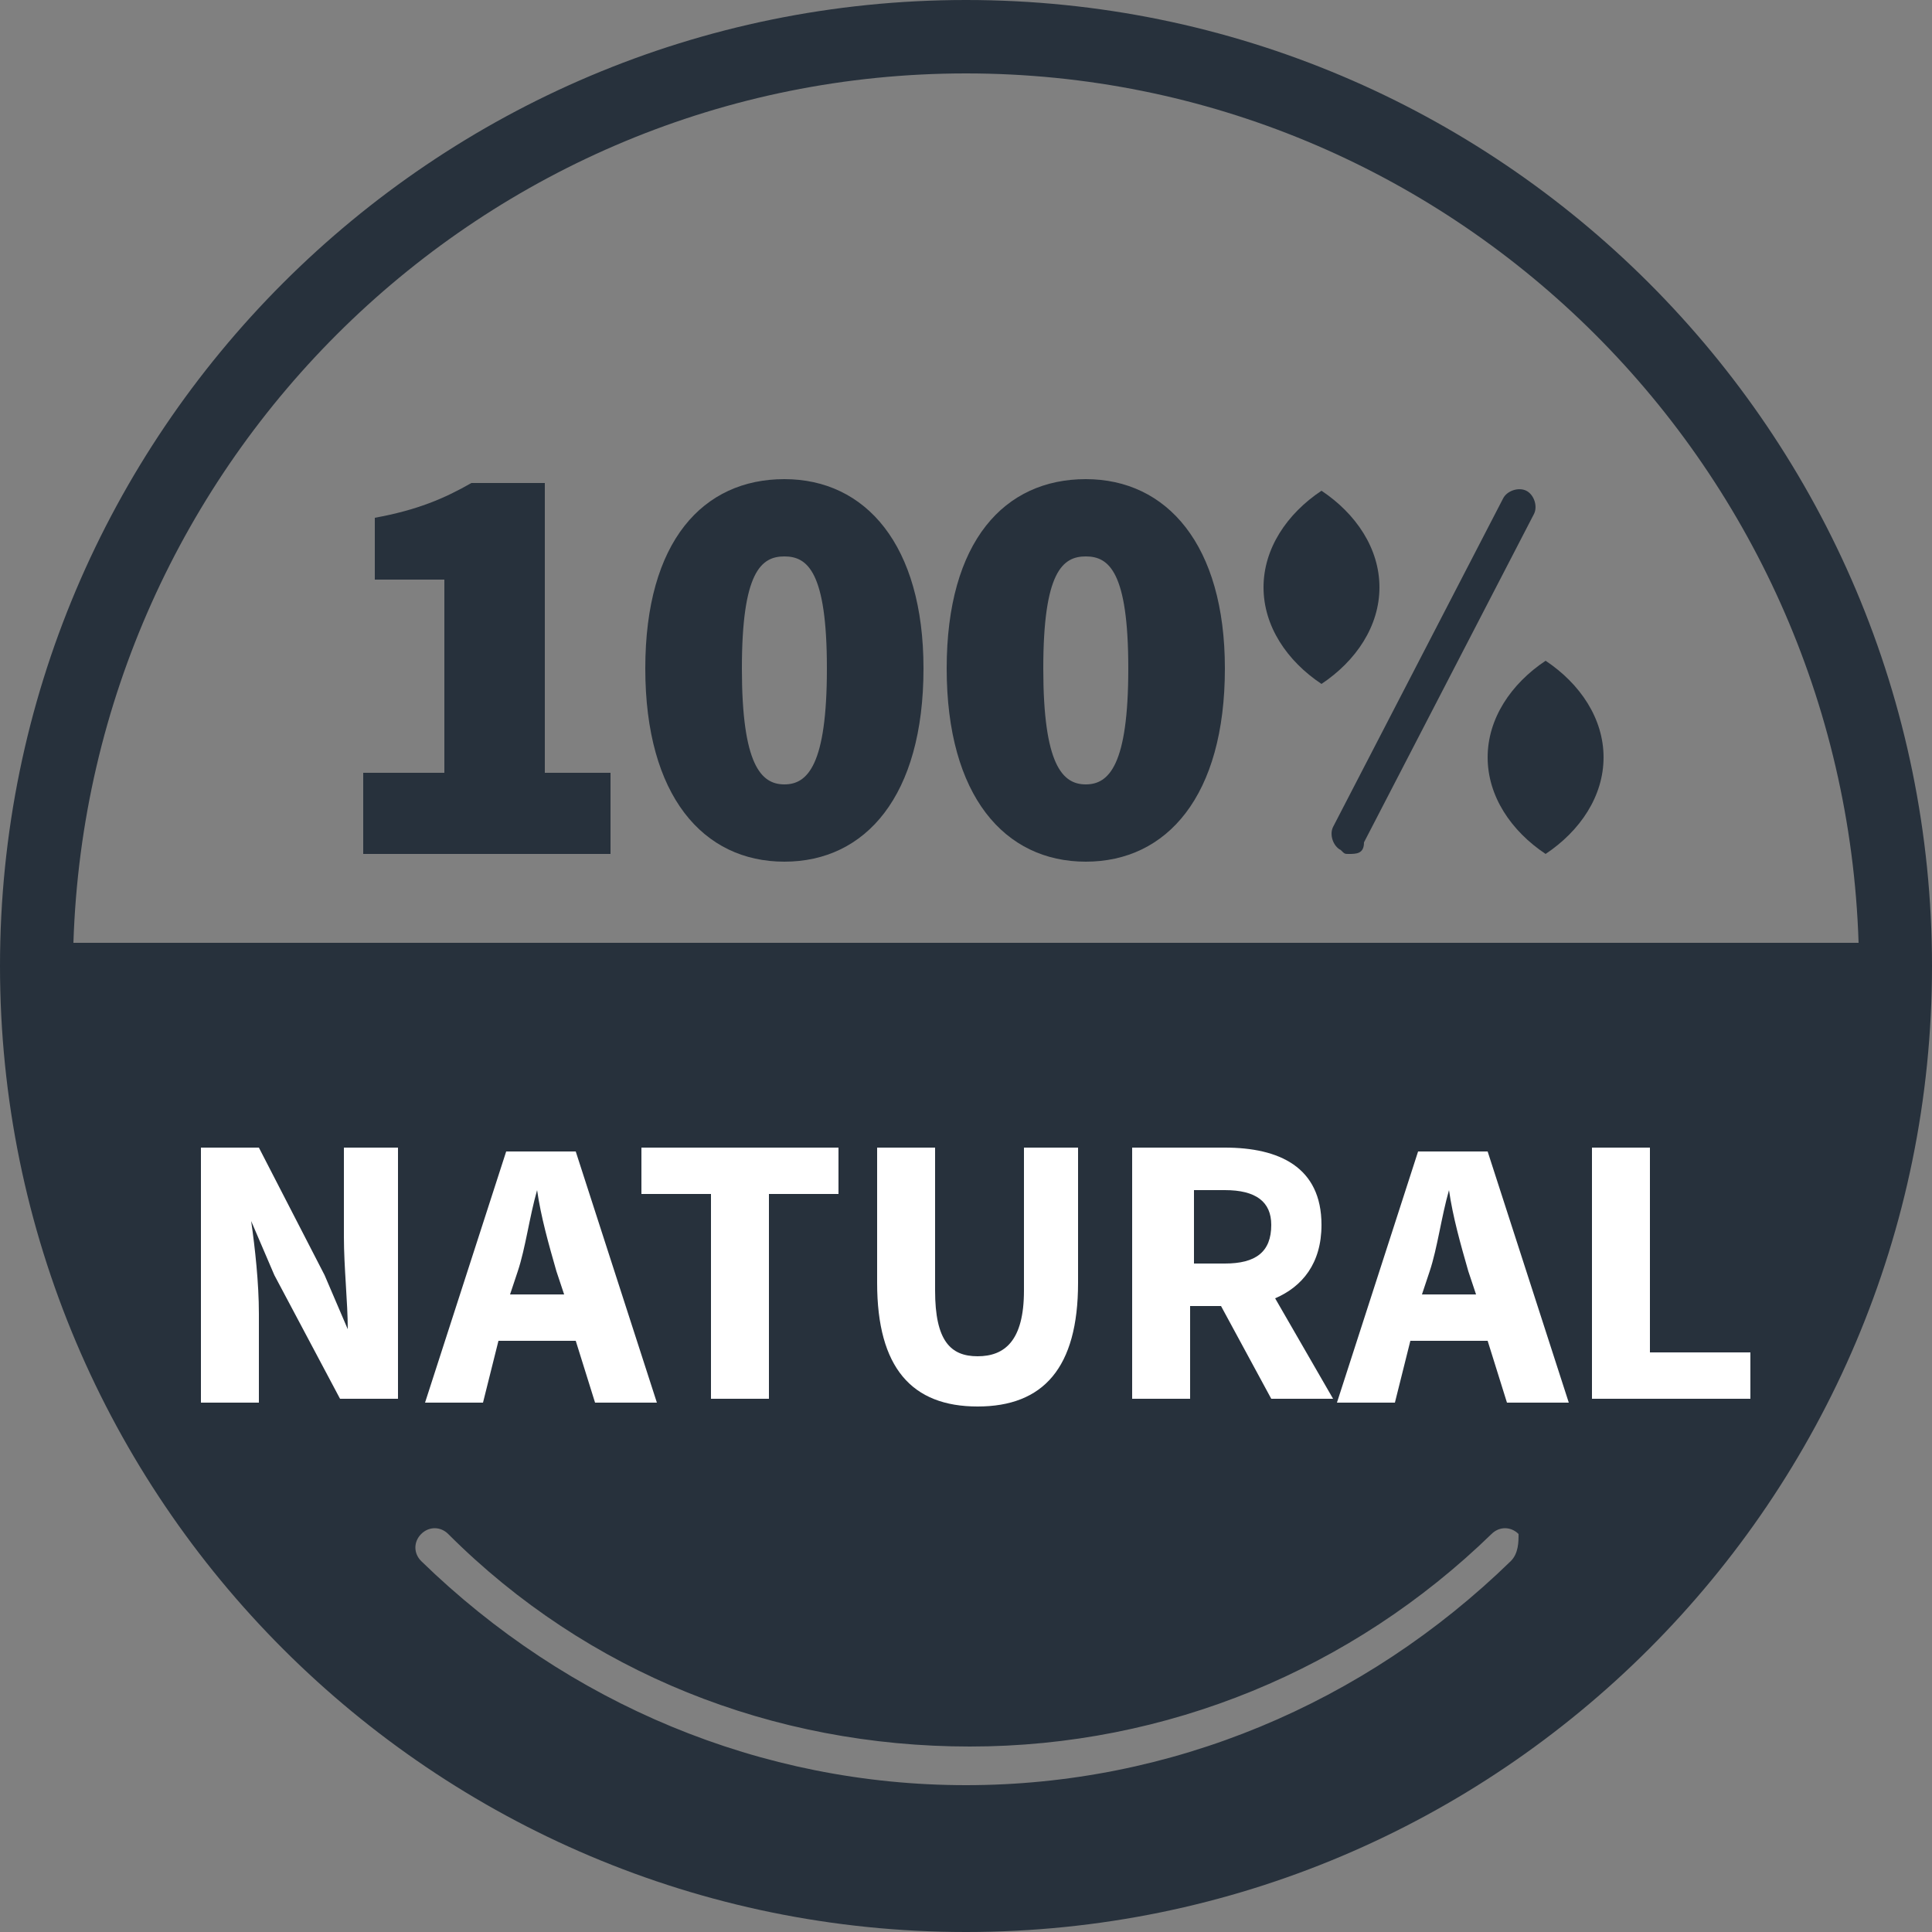
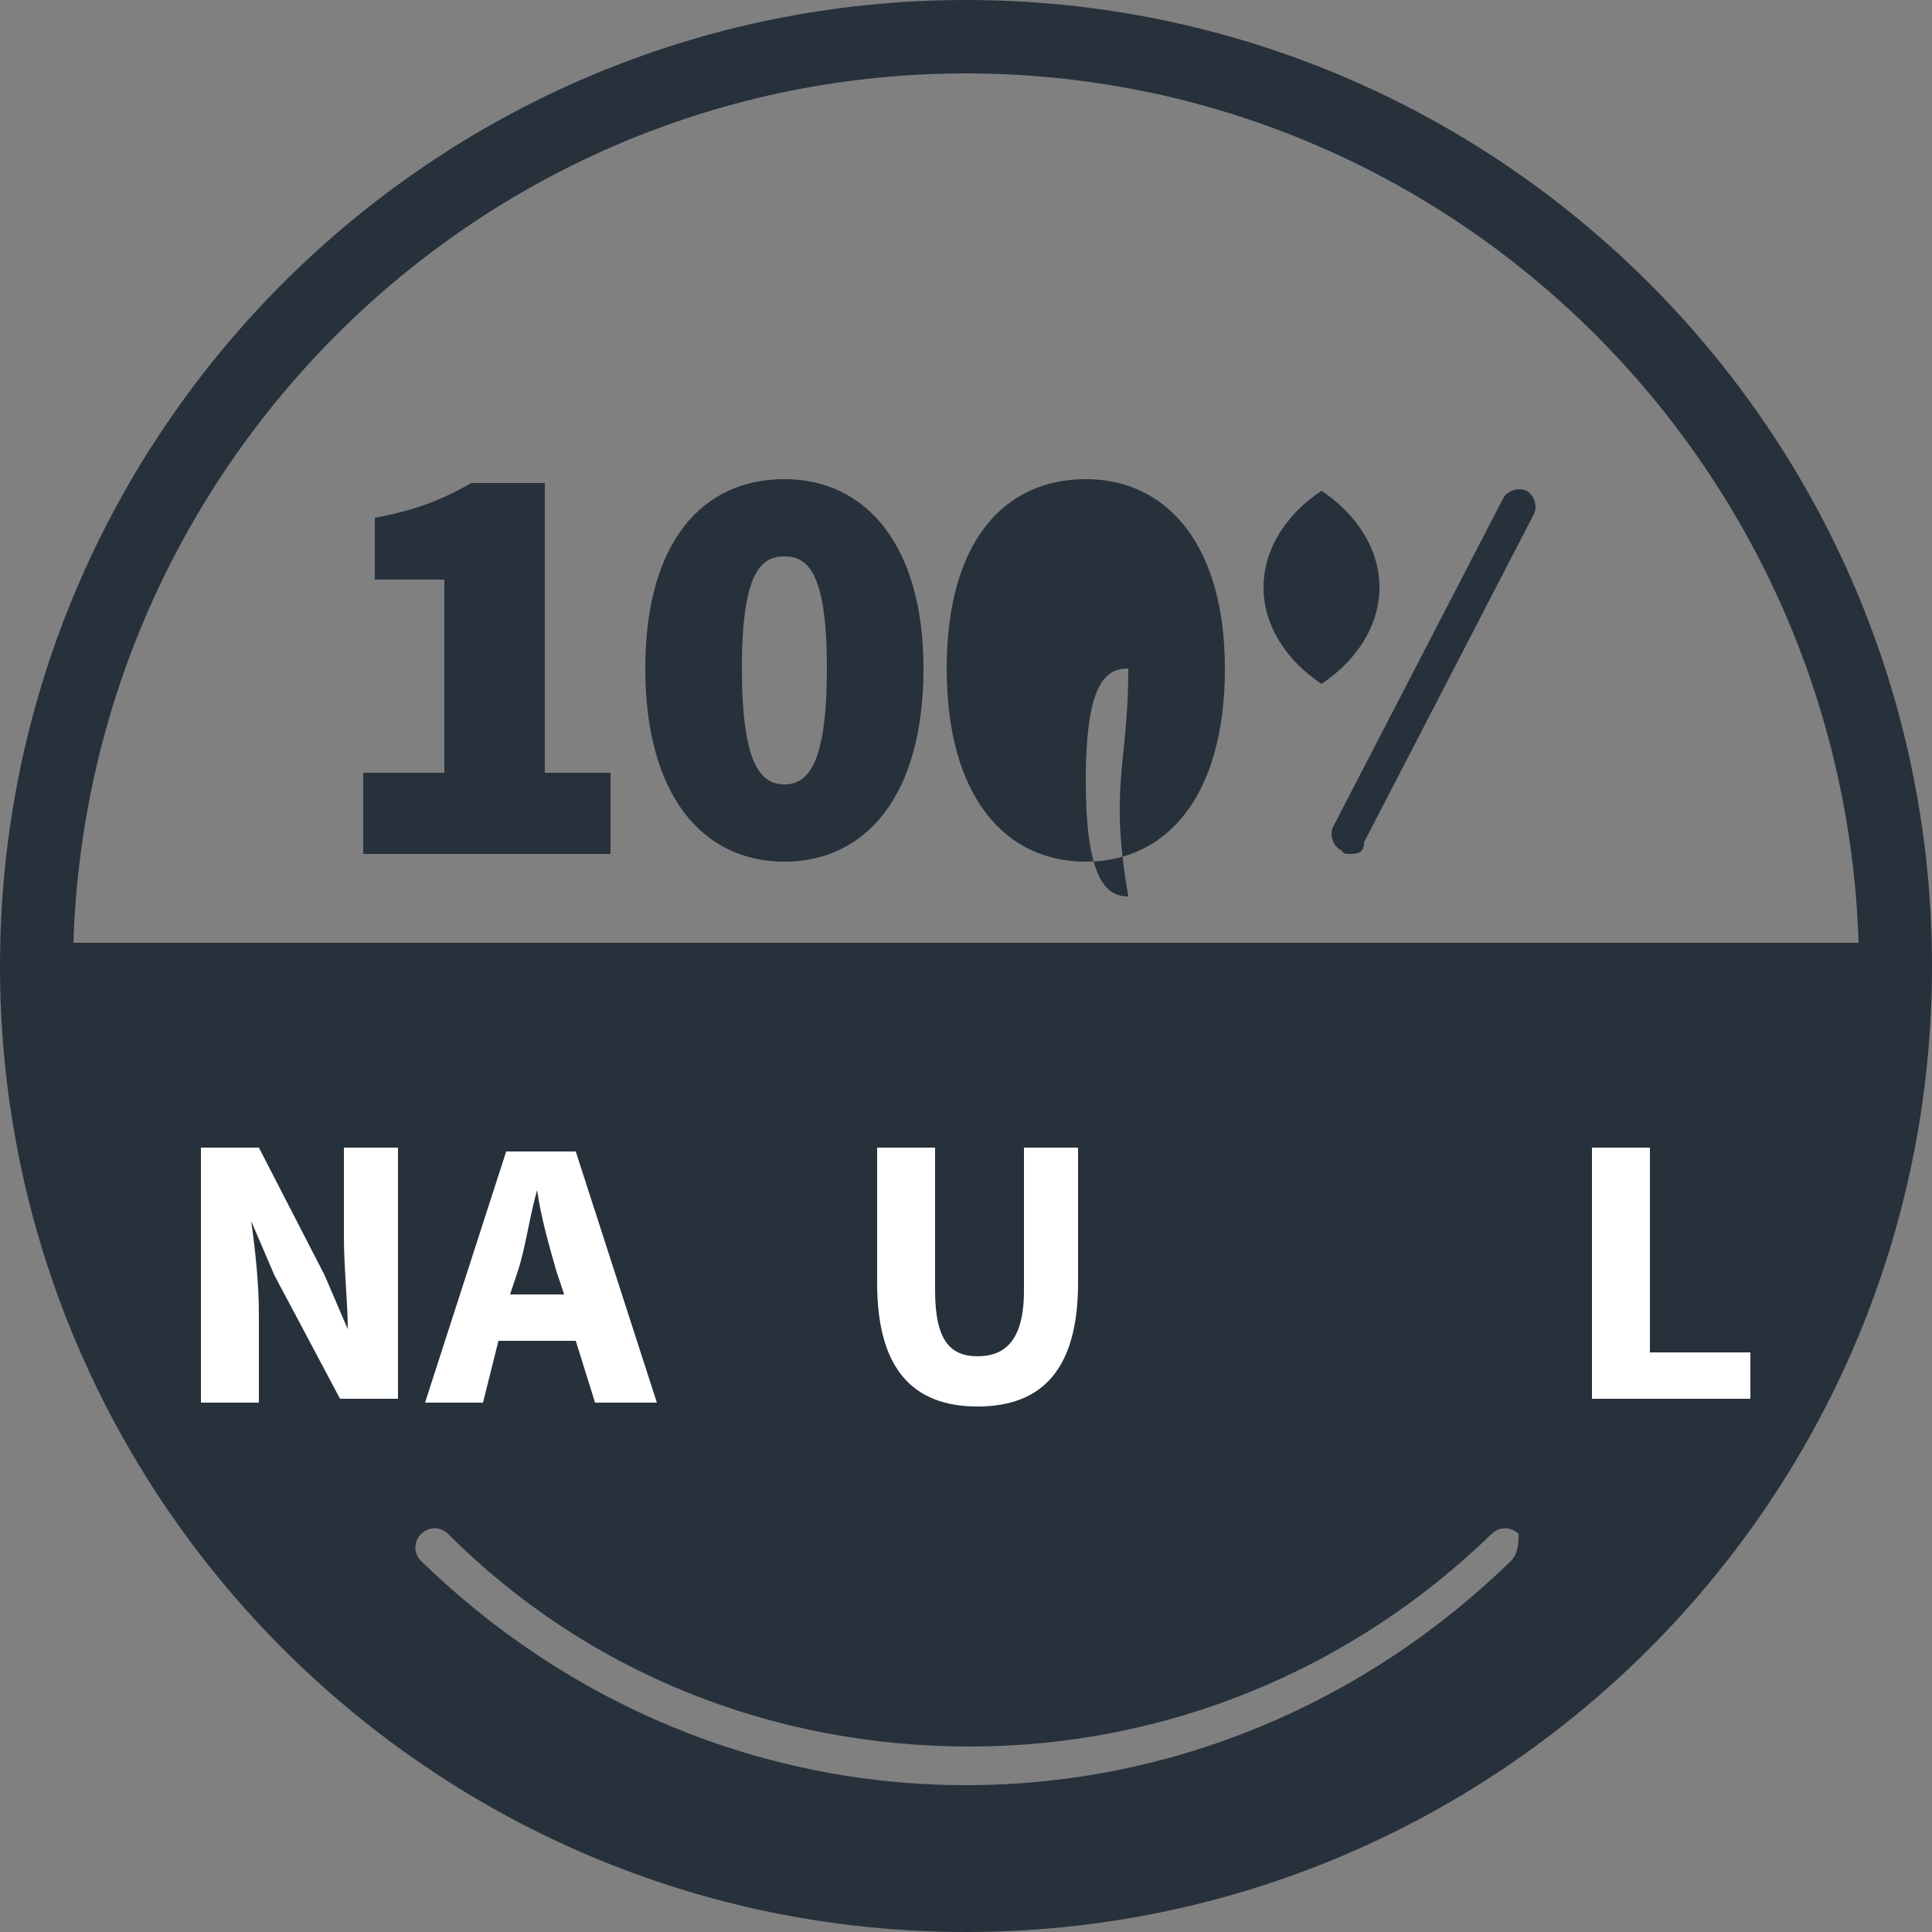
<svg xmlns="http://www.w3.org/2000/svg" version="1.1" id="Layer_1" x="0px" y="0px" viewBox="0 0 50 50" style="enable-background:new 0 0 50 50;" xml:space="preserve">
  <rect x="0" y="0" width="50" height="50" fill="#808080" stroke="none" />
  <style type="text/css">
	.st0{fill:#27313C;}
	.st1{fill:#FFFFFF;}
	.st2{fill:#FFFFFF;stroke:#FFFFFF;stroke-width:0.75;stroke-miterlimit:10;}
</style>
  <g>
    <g>
      <g>
        <g>
          <g>
            <path class="st0" d="M25,0C11.2,0,0,11.2,0,25c0,13.8,11.2,25,25,25c13.8,0,25-11.2,25-25C50,11.2,38.8,0,25,0z M39.1,40.4       c-3.8,3.7-8.8,5.8-14.1,5.8c-5.3,0-10.3-2.1-14.1-5.8c-0.2-0.2-0.2-0.5,0-0.7c0.2-0.2,0.5-0.2,0.7,0c3.6,3.6,8.4,5.5,13.5,5.5       c5.1,0,9.9-2,13.5-5.5c0.2-0.2,0.5-0.2,0.7,0C39.3,39.9,39.3,40.2,39.1,40.4z M1.9,24.4C2.3,11.9,12.5,1.9,25,1.9       c12.5,0,22.7,10,23.1,22.5H1.9z" />
          </g>
        </g>
      </g>
      <g>
        <g>
          <path class="st1" d="M5.2,29.7h1.5l1.7,3.3L9,34.4h0C9,33.7,8.9,32.8,8.9,32v-2.3h1.4v6.5H8.8L7.1,33l-0.6-1.4h0      c0.1,0.7,0.2,1.6,0.2,2.4v2.3H5.2V29.7z" />
          <path class="st1" d="M14.9,34.7h-2l-0.4,1.6H11l2.1-6.5h1.8l2.1,6.5h-1.6L14.9,34.7z M14.6,33.5l-0.2-0.6      c-0.2-0.7-0.4-1.4-0.5-2.1h0c-0.2,0.7-0.3,1.5-0.5,2.1l-0.2,0.6H14.6z" />
-           <path class="st1" d="M18.4,30.9h-1.8v-1.2h5.1v1.2h-1.8v5.3h-1.5V30.9z" />
          <path class="st1" d="M22.7,29.7h1.5v3.7c0,1.3,0.4,1.7,1.1,1.7c0.7,0,1.2-0.4,1.2-1.7v-3.7h1.4v3.5c0,2.2-0.9,3.2-2.6,3.2      c-1.7,0-2.6-1-2.6-3.2V29.7z" />
-           <path class="st1" d="M32.9,36.2l-1.3-2.4h-0.8v2.4h-1.5v-6.5h2.4c1.4,0,2.5,0.5,2.5,2c0,1-0.5,1.6-1.2,1.9l1.5,2.6H32.9z       M30.9,32.7h0.8c0.8,0,1.2-0.3,1.2-1c0-0.6-0.4-0.9-1.2-0.9h-0.8V32.7z" />
-           <path class="st1" d="M38.5,34.7h-2l-0.4,1.6h-1.5l2.1-6.5h1.8l2.1,6.5h-1.6L38.5,34.7z M38.2,33.5l-0.2-0.6      c-0.2-0.7-0.4-1.4-0.5-2.1h0c-0.2,0.7-0.3,1.5-0.5,2.1l-0.2,0.6H38.2z" />
          <path class="st1" d="M41.2,29.7h1.5V35h2.6v1.2h-4.1V29.7z" />
        </g>
      </g>
      <g>
        <g>
          <g>
            <path class="st0" d="M9.4,20h2.1v-5H9.7v-1.6c1.1-0.2,1.8-0.5,2.5-0.9h1.9V20h1.7v2.1H9.4V20z" />
            <path class="st0" d="M16.7,17.3c0-3.3,1.5-4.9,3.6-4.9c2.1,0,3.6,1.7,3.6,4.9c0,3.3-1.5,5-3.6,5C18.2,22.3,16.7,20.6,16.7,17.3       z M21.4,17.3c0-2.5-0.5-2.9-1.1-2.9c-0.6,0-1.1,0.4-1.1,2.9c0,2.5,0.5,3,1.1,3C20.9,20.3,21.4,19.8,21.4,17.3z" />
-             <path class="st0" d="M24.5,17.3c0-3.3,1.5-4.9,3.6-4.9c2.1,0,3.6,1.7,3.6,4.9c0,3.3-1.5,5-3.6,5C26,22.3,24.5,20.6,24.5,17.3z        M29.2,17.3c0-2.5-0.5-2.9-1.1-2.9c-0.6,0-1.1,0.4-1.1,2.9c0,2.5,0.5,3,1.1,3C28.7,20.3,29.2,19.8,29.2,17.3z" />
+             <path class="st0" d="M24.5,17.3c0-3.3,1.5-4.9,3.6-4.9c2.1,0,3.6,1.7,3.6,4.9c0,3.3-1.5,5-3.6,5C26,22.3,24.5,20.6,24.5,17.3z        M29.2,17.3c-0.6,0-1.1,0.4-1.1,2.9c0,2.5,0.5,3,1.1,3C28.7,20.3,29.2,19.8,29.2,17.3z" />
          </g>
          <g>
            <g>
              <path class="st0" d="M34.9,22.1c-0.1,0-0.1,0-0.2-0.1c-0.2-0.1-0.3-0.4-0.2-0.6l4.4-8.5c0.1-0.2,0.4-0.3,0.6-0.2        c0.2,0.1,0.3,0.4,0.2,0.6l-4.4,8.5C35.3,22.1,35.1,22.1,34.9,22.1z" />
            </g>
            <g>
              <g>
                <path class="st0" d="M35.7,15.2c0-1-0.6-1.9-1.5-2.5c-0.9,0.6-1.5,1.5-1.5,2.5c0,1,0.6,1.9,1.5,2.5         C35.1,17.1,35.7,16.2,35.7,15.2z" />
              </g>
            </g>
            <g>
              <g>
-                 <path class="st0" d="M41.5,19.6c0-1-0.6-1.9-1.5-2.5c-0.9,0.6-1.5,1.5-1.5,2.5c0,1,0.6,1.9,1.5,2.5         C40.9,21.5,41.5,20.6,41.5,19.6z" />
-               </g>
+                 </g>
            </g>
          </g>
        </g>
      </g>
    </g>
  </g>
</svg>